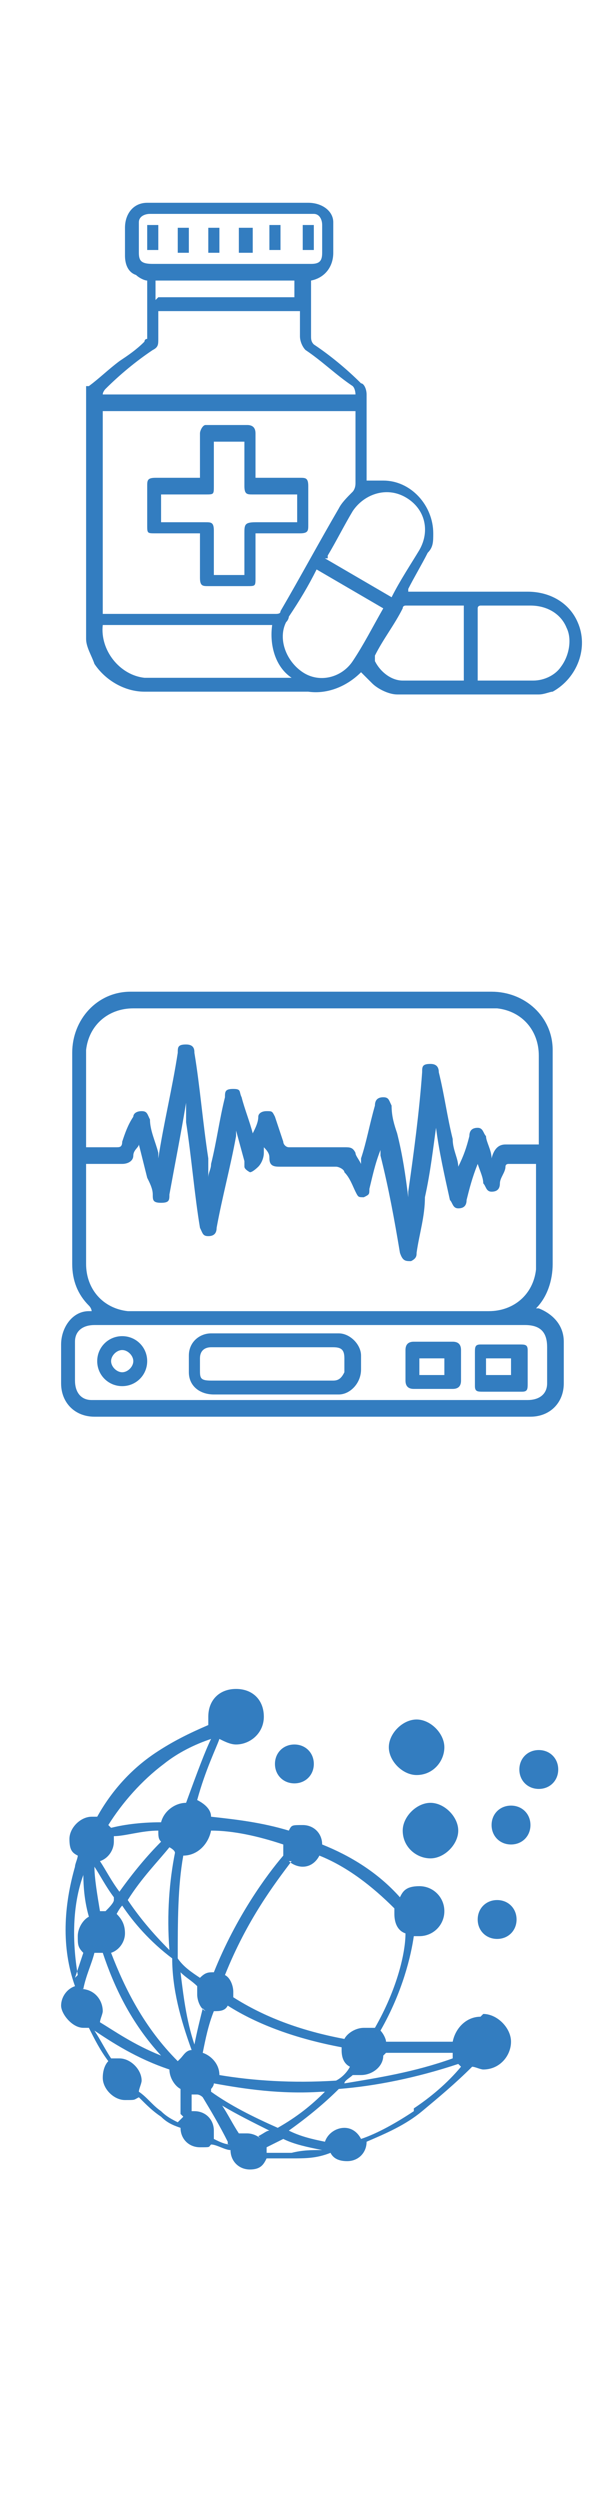
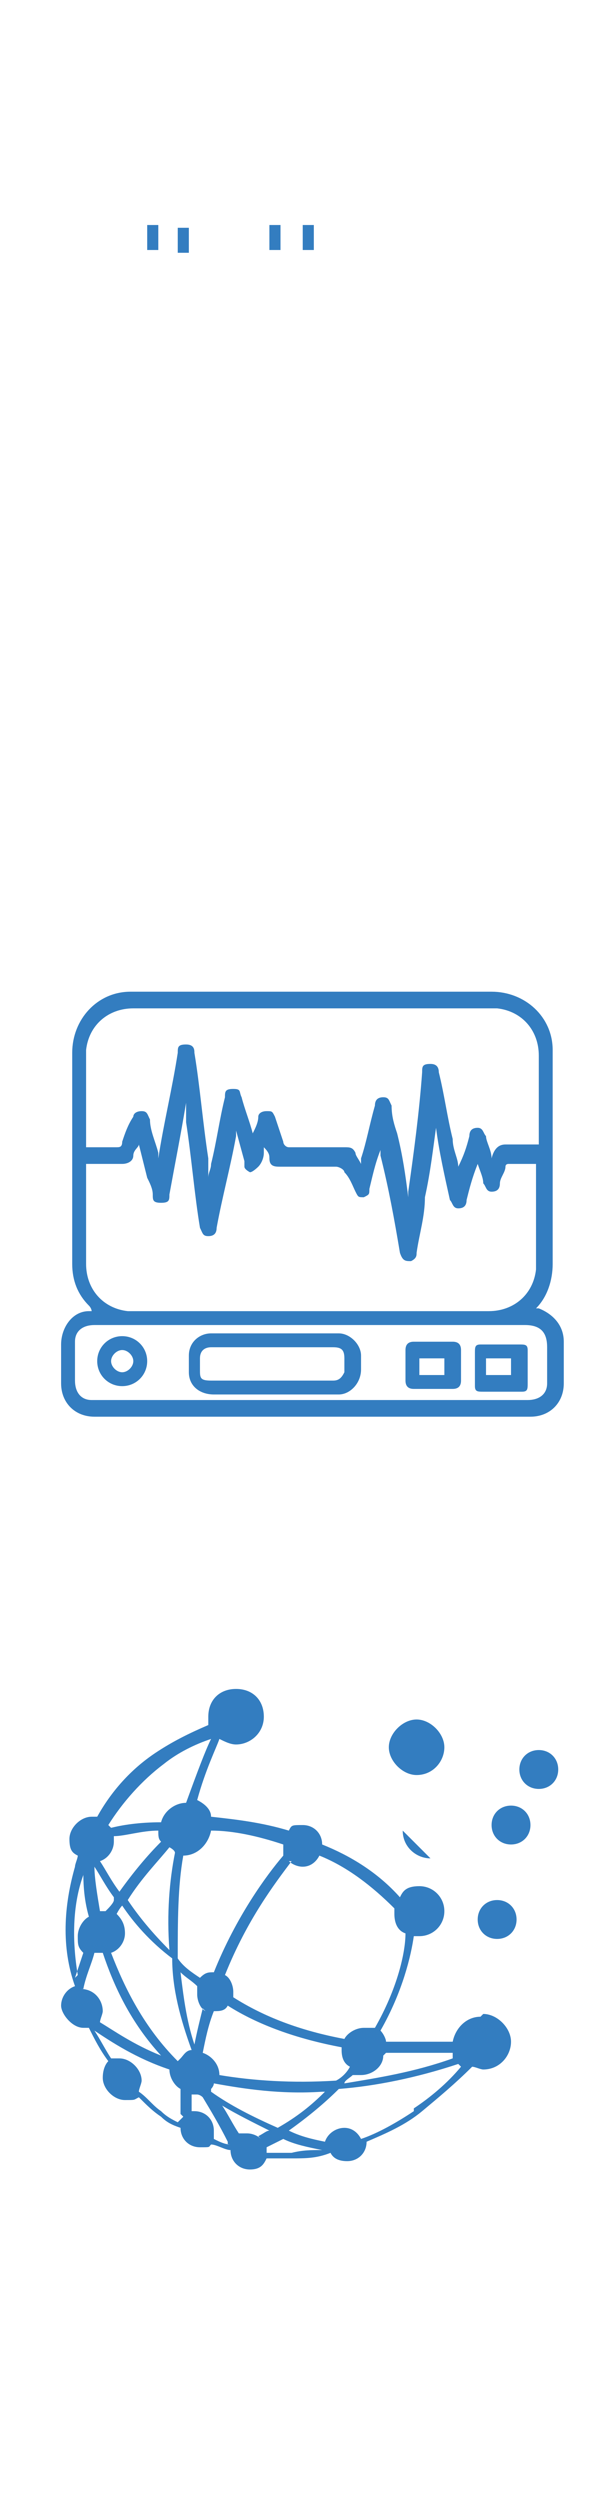
<svg xmlns="http://www.w3.org/2000/svg" id="Layer_1" data-name="Layer 1" version="1.1" viewBox="0 0 22 90">
  <defs>
    <style>
      .cls-1 {
        fill-rule: evenodd;
      }

      .cls-1, .cls-2 {
        fill: #337dc0;
        stroke-width: 0px;
      }
    </style>
  </defs>
  <g id="Group_1230" data-name="Group 1230">
    <g>
-       <path id="Path_33256" data-name="Path 33256" class="cls-2" d="M3.2,13.9c.4-.3.7-.6,1.1-.9.3-.2.6-.4.9-.7,0,0,0-.1.1-.1v-2.1c-.1,0-.3-.1-.4-.2-.3-.1-.4-.4-.4-.7v-1c0-.5.3-.9.8-.9h5.8c.5,0,.9.3.9.7v1.1c0,.5-.3.9-.8,1h0v2c0,.1,0,.2.1.3.6.4,1.2.9,1.7,1.4.1,0,.2.2.2.4v3.1h.6c1,0,1.8.9,1.8,1.9,0,.3,0,.5-.2.7-.2.4-.5.9-.7,1.3,0,0,0,0,0,.1h4.3c.8,0,1.5.4,1.8,1.1.4.9,0,2-.9,2.5-.1,0-.3.1-.5.1h-5.1c-.3,0-.7-.2-.9-.4-.1-.1-.3-.3-.4-.4-.5.5-1.2.8-1.9.7h-5.9c-.7,0-1.4-.4-1.8-1-.1-.3-.3-.6-.3-.9v-9.1h0ZM3.7,14.8v7.3h6.2c.1,0,.2,0,.2-.1.7-1.2,1.4-2.5,2.1-3.7.1-.2.3-.4.5-.6,0,0,.1-.1.1-.3v-2.6H3.7ZM3.6,14.2h9.2c0,0,0-.2-.1-.3-.6-.4-1.1-.9-1.7-1.3-.1-.1-.2-.3-.2-.5v-.9h-5.1v1c0,.2,0,.3-.2.4-.6.4-1.2.9-1.7,1.4,0,0-.1.1-.1.2h0ZM9.8,22.5H3.7c-.1.9.6,1.8,1.5,1.9h5.3c-.6-.4-.8-1.2-.7-1.9h0ZM8.3,9.5h2.9c.3,0,.4-.1.4-.4v-1c0-.2-.1-.4-.3-.4h-5.9c-.2,0-.4.1-.4.3v1.1c0,.3.1.4.5.4h2.8,0ZM17.1,24.5h2.1c.4,0,.8-.2,1-.5.3-.4.4-1,.2-1.4-.2-.5-.7-.8-1.3-.8h-1.8c0,0-.1,0-.1.1v2.6h0ZM11.4,20.5c-.3.6-.6,1.1-1,1.7,0,0,0,.1-.1.2-.3.6,0,1.4.6,1.8s1.4.2,1.8-.4.7-1.2,1.1-1.9l-2.4-1.4ZM11.7,20.1l2.4,1.4c.3-.6.7-1.2,1-1.7.4-.7.2-1.5-.5-1.9h0c-.7-.4-1.5-.1-1.9.5h0c-.3.5-.6,1.1-.9,1.6,0,0,0,0,0,.1h0ZM16.7,21.8h-2.1c0,0-.1,0-.1.1-.3.6-.7,1.1-1,1.7v.2c.2.4.6.7,1,.7h2.2v-2.7h0ZM5.7,10.7h4.9s0,0,0,0v-.6h-5v.7h0Z" />
-       <path id="Path_33257" data-name="Path 33257" class="cls-2" d="M7.2,17.3v-1.7c0-.1.1-.3.2-.3h1.5c.2,0,.3.1.3.3v1.6h1.6c.2,0,.3,0,.3.3v1.4c0,.2,0,.3-.3.3h-1.6v1.6c0,.3,0,.3-.3.3h-1.4c-.2,0-.3,0-.3-.3v-1.6h-1.6c-.3,0-.3,0-.3-.3v-1.4c0-.2,0-.3.3-.3h1.7q0,0,0,0ZM10.7,17.8h-1.6c-.2,0-.3,0-.3-.3v-1.6h-1.1v1.6c0,.3,0,.3-.3.3h-1.6v1h1.6c.2,0,.3,0,.3.3v1.6h1.1v-1.5c0-.3,0-.4.4-.4h1.5v-1.1h0Z" />
      <path id="Path_33258" data-name="Path 33258" class="cls-2" d="M11.3,9h-.4v-.9h.4v.9Z" />
      <path id="Path_33259" data-name="Path 33259" class="cls-2" d="M5.7,9h-.4v-.9h.4v.9Z" />
      <path id="Path_33260" data-name="Path 33260" class="cls-2" d="M6.4,8.2h.4v.9h-.4v-.9Z" />
-       <path id="Path_33261" data-name="Path 33261" class="cls-2" d="M7.5,8.2h.4v.9h-.4v-.9Z" />
-       <path id="Path_33262" data-name="Path 33262" class="cls-2" d="M8.6,8.2h.5v.9h-.5v-.9Z" />
      <path id="Path_33263" data-name="Path 33263" class="cls-2" d="M10.1,9h-.4v-.9h.4v.9Z" />
    </g>
  </g>
  <g id="Group_1236" data-name="Group 1236">
    <g>
      <path id="Path_33268" data-name="Path 33268" class="cls-2" d="M19.2,47.1h.2c.5.2.9.6.9,1.2v1.5c0,.7-.5,1.2-1.2,1.2H3.4c-.7,0-1.2-.5-1.2-1.2h0v-1.4c0-.6.4-1.2,1-1.2h.1c0,0,0-.1-.1-.2-.4-.4-.6-.9-.6-1.5v-7.6c0-1.2.9-2.2,2.1-2.2h13c1.2,0,2.2.9,2.2,2.1v7.7c0,.6-.2,1.2-.6,1.6h-.1c0,0,0,0,0,0ZM3.1,41.8v3.7c0,.9.6,1.6,1.5,1.7h13c.9,0,1.6-.6,1.7-1.5v-3.8h-1s-.1,0-.1.1c0,.2-.2.4-.2.6,0,.2-.1.3-.3.3s-.2-.2-.3-.3c0-.2-.1-.4-.2-.7-.2.5-.3.9-.4,1.3,0,.2-.1.3-.3.3s-.2-.2-.3-.3c-.2-.9-.4-1.8-.5-2.6h0c-.1.7-.2,1.6-.4,2.5,0,.7-.2,1.3-.3,2,0,.1,0,.2-.2.3-.2,0-.3,0-.4-.3-.2-1.2-.4-2.3-.7-3.5v-.2c-.2.5-.3,1-.4,1.4,0,.2,0,.2-.2.3-.2,0-.2,0-.3-.2-.1-.2-.2-.5-.4-.7,0-.1-.2-.2-.3-.2h-2c-.2,0-.4,0-.4-.3,0-.1,0-.2-.2-.4,0,.1,0,.2,0,.2,0,.2-.1.4-.2.5,0,0-.2.2-.3.2,0,0-.2-.1-.2-.2v-.2l-.3-1.1v.2c-.2,1.1-.5,2.2-.7,3.3,0,.2-.1.3-.3.3s-.2-.1-.3-.3c-.2-1.2-.3-2.5-.5-3.8,0-.2,0-.5,0-.7h0c-.2,1.2-.4,2.2-.6,3.3,0,.2,0,.3-.3.3s-.3-.1-.3-.3-.1-.4-.2-.6l-.3-1.2c0,.1-.2.2-.2.4,0,.2-.2.3-.4.3h-1.7ZM19.4,41.3v-3.3c0-.9-.6-1.6-1.5-1.7H4.8c-.9,0-1.6.6-1.7,1.5v3.5h1.1c.1,0,.2,0,.2-.2.1-.3.2-.6.4-.9,0-.1.1-.2.3-.2.2,0,.2.1.3.3,0,.4.2.8.3,1.2,0,0,0,.1,0,.2h0c.2-1.3.5-2.5.7-3.8,0-.2,0-.3.3-.3s.3.2.3.3c.2,1.2.3,2.5.5,3.8,0,.2,0,.5,0,.7,0-.2.1-.3.1-.5.2-.8.3-1.6.5-2.4,0-.2,0-.3.3-.3s.2.1.3.3c.1.4.3.9.4,1.3.1-.2.2-.4.2-.6,0-.1.1-.2.3-.2s.2,0,.3.2c.1.3.2.6.3.9,0,.1.1.2.2.2h2c.2,0,.3,0,.4.2,0,.1.1.2.2.4v-.2c.2-.6.3-1.2.5-1.9,0-.2.1-.3.3-.3s.2.1.3.3c0,.4.1.7.2,1,.2.8.3,1.5.4,2.3,0,0,0,0,0-.2.2-1.4.4-2.9.5-4.3,0-.2,0-.3.3-.3.2,0,.3.1.3.3.2.8.3,1.6.5,2.4,0,.4.2.7.2,1,.2-.4.3-.7.4-1.1,0-.2.1-.3.3-.3s.2.2.3.3c0,.2.2.5.2.8h0c.1-.4.3-.5.5-.5h1.1c0,0,.1,0,.1,0h0ZM11.2,47.7H3.4c-.4,0-.7.2-.7.6v1.4c0,.4.2.7.6.7h15.7c.4,0,.7-.2.7-.6v-1.3c0-.5-.2-.8-.8-.8h-7.7Z" />
      <path id="Path_33269" data-name="Path 33269" class="cls-2" d="M9.9,50.2h-2.2c-.5,0-.9-.3-.9-.8v-.6c0-.5.4-.8.8-.8h4.6c.4,0,.8.4.8.8v.5c0,.5-.4.9-.8.9h-2.3,0ZM9.9,48.5h-2.3c-.2,0-.4.1-.4.4v.4c0,.3,0,.4.4.4h4.4c.2,0,.3-.1.4-.3v-.5c0-.3-.1-.4-.4-.4h-2.2Z" />
      <path id="Path_33270" data-name="Path 33270" class="cls-2" d="M15.6,50h-.7c-.2,0-.3-.1-.3-.3v-1.1c0-.2.1-.3.3-.3h1.4c.2,0,.3.1.3.3v1.1c0,.2-.1.3-.3.3h-.7ZM15.1,49.5h.9v-.6h-.9v.6Z" />
      <path id="Path_33271" data-name="Path 33271" class="cls-2" d="M18,48.4h.7c.2,0,.3,0,.3.2v1.2c0,.2,0,.3-.2.3h-1.4c-.2,0-.3,0-.3-.2v-1.2c0-.2,0-.3.2-.3h0c.2,0,.4,0,.7,0ZM17.5,48.9v.6h.9v-.6h-.9Z" />
      <path id="Path_33272" data-name="Path 33272" class="cls-2" d="M4.4,49.9c-.5,0-.9-.4-.9-.9h0c0-.5.4-.9.9-.9s.9.4.9.9-.4.9-.9.9h0ZM4.4,49.4c.2,0,.4-.2.4-.4h0c0-.2-.2-.4-.4-.4-.2,0-.4.2-.4.4,0,.2.2.4.4.4h0Z" />
    </g>
  </g>
  <g>
-     <path class="cls-1" d="M14.5,65.9c0,.6.5,1,1,1s1-.5,1-1-.5-1-1-1-1,.5-1,1Z" />
+     <path class="cls-1" d="M14.5,65.9c0,.6.5,1,1,1Z" />
    <path class="cls-1" d="M15,63.9c.6,0,1-.5,1-1s-.5-1-1-1-1,.5-1,1,.5,1,1,1Z" />
    <path class="cls-1" d="M18.4,65c-.4,0-.7.3-.7.7s.3.7.7.7.7-.3.7-.7-.3-.7-.7-.7Z" />
    <path class="cls-1" d="M19.4,63c-.4,0-.7.3-.7.7s.3.7.7.7.7-.3.7-.7-.3-.7-.7-.7Z" />
    <path class="cls-1" d="M17.3,72.6c-.5,0-.9.4-1,.9-.9,0-1.7,0-2.4,0,0-.1-.1-.3-.2-.4.8-1.4,1.1-2.7,1.2-3.4,0,0,.1,0,.2,0,.5,0,.9-.4.9-.9s-.4-.9-.9-.9-.6.2-.7.4c-.8-.9-1.8-1.5-2.8-1.9,0-.4-.3-.7-.7-.7s-.4,0-.5.2c-1-.3-1.9-.4-2.8-.5,0-.3-.3-.5-.5-.6.3-1.1.7-1.9.8-2.2.2.1.4.2.6.2.5,0,1-.4,1-1s-.4-1-1-1-1,.4-1,1,0,.2,0,.3c-.7.3-1.3.6-1.9,1-.9.6-1.6,1.4-2.1,2.3,0,0-.1,0-.2,0-.4,0-.8.4-.8.8s.1.5.3.6c0,.1-.1.3-.1.4-.4,1.4-.5,2.9,0,4.3-.3.1-.5.4-.5.7s.4.8.8.8.2,0,.2,0c.2.4.4.8.7,1.2-.1.1-.2.3-.2.6,0,.4.4.8.8.8s.3,0,.5-.1c.3.3.5.5.8.7.2.2.4.3.7.4,0,.4.3.7.7.7s.3,0,.4-.1c.2,0,.5.2.7.2,0,0,0,0,0,0,0,.4.3.7.7.7s.5-.2.6-.4c.3,0,.6,0,.9,0,.5,0,.9,0,1.4-.2.1.2.3.3.6.3.4,0,.7-.3.7-.7s0,0,0,0c.7-.3,1.4-.6,2-1.1.6-.5,1.2-1,1.8-1.6.1,0,.3.1.4.1.6,0,1-.5,1-1s-.5-1-1-1ZM13.9,73.9c.8,0,1.6,0,2.4,0,0,0,0,.1,0,.2-1.4.5-2.7.7-3.9.9,0-.1.2-.2.3-.3,0,0,.2,0,.3,0,.4,0,.8-.3.8-.7ZM10.4,67c.1.1.3.2.5.2.3,0,.5-.2.6-.4,1,.4,1.9,1.1,2.7,1.9,0,0,0,.1,0,.2,0,.3.1.6.4.7,0,.7-.3,2-1.1,3.4-.1,0-.2,0-.4,0-.3,0-.6.2-.7.4-1.6-.3-2.9-.8-4-1.5,0,0,0-.1,0-.2,0-.2-.1-.5-.3-.6.8-2,1.8-3.3,2.4-4.1ZM7.9,74.7s0,0,0,0c0-.4-.3-.7-.6-.8.1-.5.2-1,.4-1.5,0,0,0,0,0,0,.2,0,.4,0,.5-.2,1.1.7,2.5,1.2,4.1,1.5,0,0,0,0,0,.1,0,.3.1.5.3.6-.1.2-.3.4-.5.5-1.6.1-3,0-4.2-.2ZM11.7,75.3c-.5.5-1,.9-1.7,1.3-.9-.4-1.7-.8-2.4-1.3,0,0,0,0,0-.1,0,0,.1-.1.1-.2,1.1.2,2.4.4,3.9.3ZM7.3,72.3c-.1.4-.2.8-.3,1.3-.3-.9-.4-1.8-.5-2.6.2.2.4.3.6.5,0,0,0,.2,0,.3,0,.2.1.5.3.6ZM7.6,65.9c.8,0,1.7.2,2.6.5,0,0,0,.1,0,.2,0,0,0,.2,0,.2-.6.7-1.7,2.2-2.5,4.2,0,0,0,0,0,0-.2,0-.3,0-.5.2-.3-.2-.6-.4-.8-.7,0-1.3,0-2.6.2-3.7,0,0,0,0,0,0,.5,0,.9-.4,1-.9ZM5.9,63.5c.5-.4,1.1-.7,1.7-.9-.2.4-.5,1.2-.9,2.3,0,0,0,0,0,0-.4,0-.8.3-.9.7-.8,0-1.4.1-1.8.2,0,0,0,0-.1-.1.5-.8,1.2-1.6,2-2.2ZM6.1,70.2c-.6-.6-1.1-1.2-1.5-1.8.5-.8,1.1-1.4,1.5-1.9,0,0,.2.1.2.2-.2,1-.3,2.2-.2,3.5ZM4.1,66.3c0,0,0-.2,0-.2.4,0,1-.2,1.6-.2,0,.2,0,.3.1.4-.5.5-1,1.1-1.5,1.8-.3-.4-.5-.8-.7-1.1.3-.1.5-.4.5-.7ZM4.1,68.4c0,.1-.2.3-.3.4,0,0,0,0-.1,0s0,0-.1,0c-.1-.6-.2-1.2-.2-1.6.2.3.4.7.7,1.1ZM2.8,71.1c-.2-1.2-.2-2.5.2-3.6,0,0,0-.1,0-.2,0,.4,0,1,.2,1.7-.2.1-.4.4-.4.7s0,.4.2.6c-.1.3-.2.6-.3.9ZM3,71.6s0,0,0,0h0s0,0,0,0ZM3,71.6c.1-.5.3-.9.4-1.3,0,0,.2,0,.3,0,.4,1.2,1,2.5,2.1,3.7-1-.4-1.7-.9-2.2-1.2,0-.1.1-.3.1-.4,0-.4-.3-.8-.8-.8ZM6.6,76.2c0,0-.1.1-.2.2-.2-.1-.4-.2-.6-.4-.3-.2-.5-.5-.8-.7,0-.1.1-.3.1-.4,0-.4-.4-.8-.8-.8s-.2,0-.3,0c-.2-.3-.4-.7-.6-1,.6.4,1.5,1,2.7,1.4,0,0,0,0,0,0,0,.3.2.6.4.7,0,.3,0,.6,0,.9ZM6.4,74.2c-1.2-1.2-1.9-2.6-2.4-3.9.3-.1.5-.4.5-.7s-.1-.5-.3-.7c0,0,.1-.2.2-.3.4.6,1,1.3,1.8,1.9,0,1.1.3,2.2.7,3.3-.2,0-.3.2-.4.3ZM8.3,77.2c-.2,0-.4-.1-.6-.2,0,0,0-.2,0-.3,0-.4-.3-.7-.7-.7s0,0-.1,0c0-.2,0-.4,0-.6,0,0,0,0,0,0,0,0,.1,0,.2,0,0,0,.1,0,.2.1.3.5.6,1,.9,1.6,0,0,0,0,0,.1ZM9.4,77c-.1-.1-.3-.2-.5-.2s-.2,0-.3,0c-.2-.3-.4-.7-.6-1,.5.3,1.1.6,1.7.9-.1,0-.2.1-.4.2ZM10.4,77.5c-.3,0-.5,0-.8,0,0,0,0-.1,0-.2.2-.1.4-.2.6-.3.4.2.9.3,1.4.4-.4,0-.7,0-1.1.1ZM14.9,76c-.6.4-1.3.8-1.9,1-.1-.2-.3-.4-.6-.4s-.6.2-.7.5c-.5-.1-.9-.2-1.3-.4.7-.5,1.3-1,1.8-1.5,1.3-.1,2.8-.4,4.3-.9,0,0,0,0,.1.1-.5.6-1.1,1.1-1.7,1.5Z" />
-     <path class="cls-1" d="M10.6,64.2c.4,0,.7-.3.7-.7s-.3-.7-.7-.7-.7.3-.7.7.3.7.7.7Z" />
    <path class="cls-1" d="M17.9,68.4c-.4,0-.7.3-.7.7s.3.7.7.7.7-.3.7-.7-.3-.7-.7-.7Z" />
  </g>
</svg>